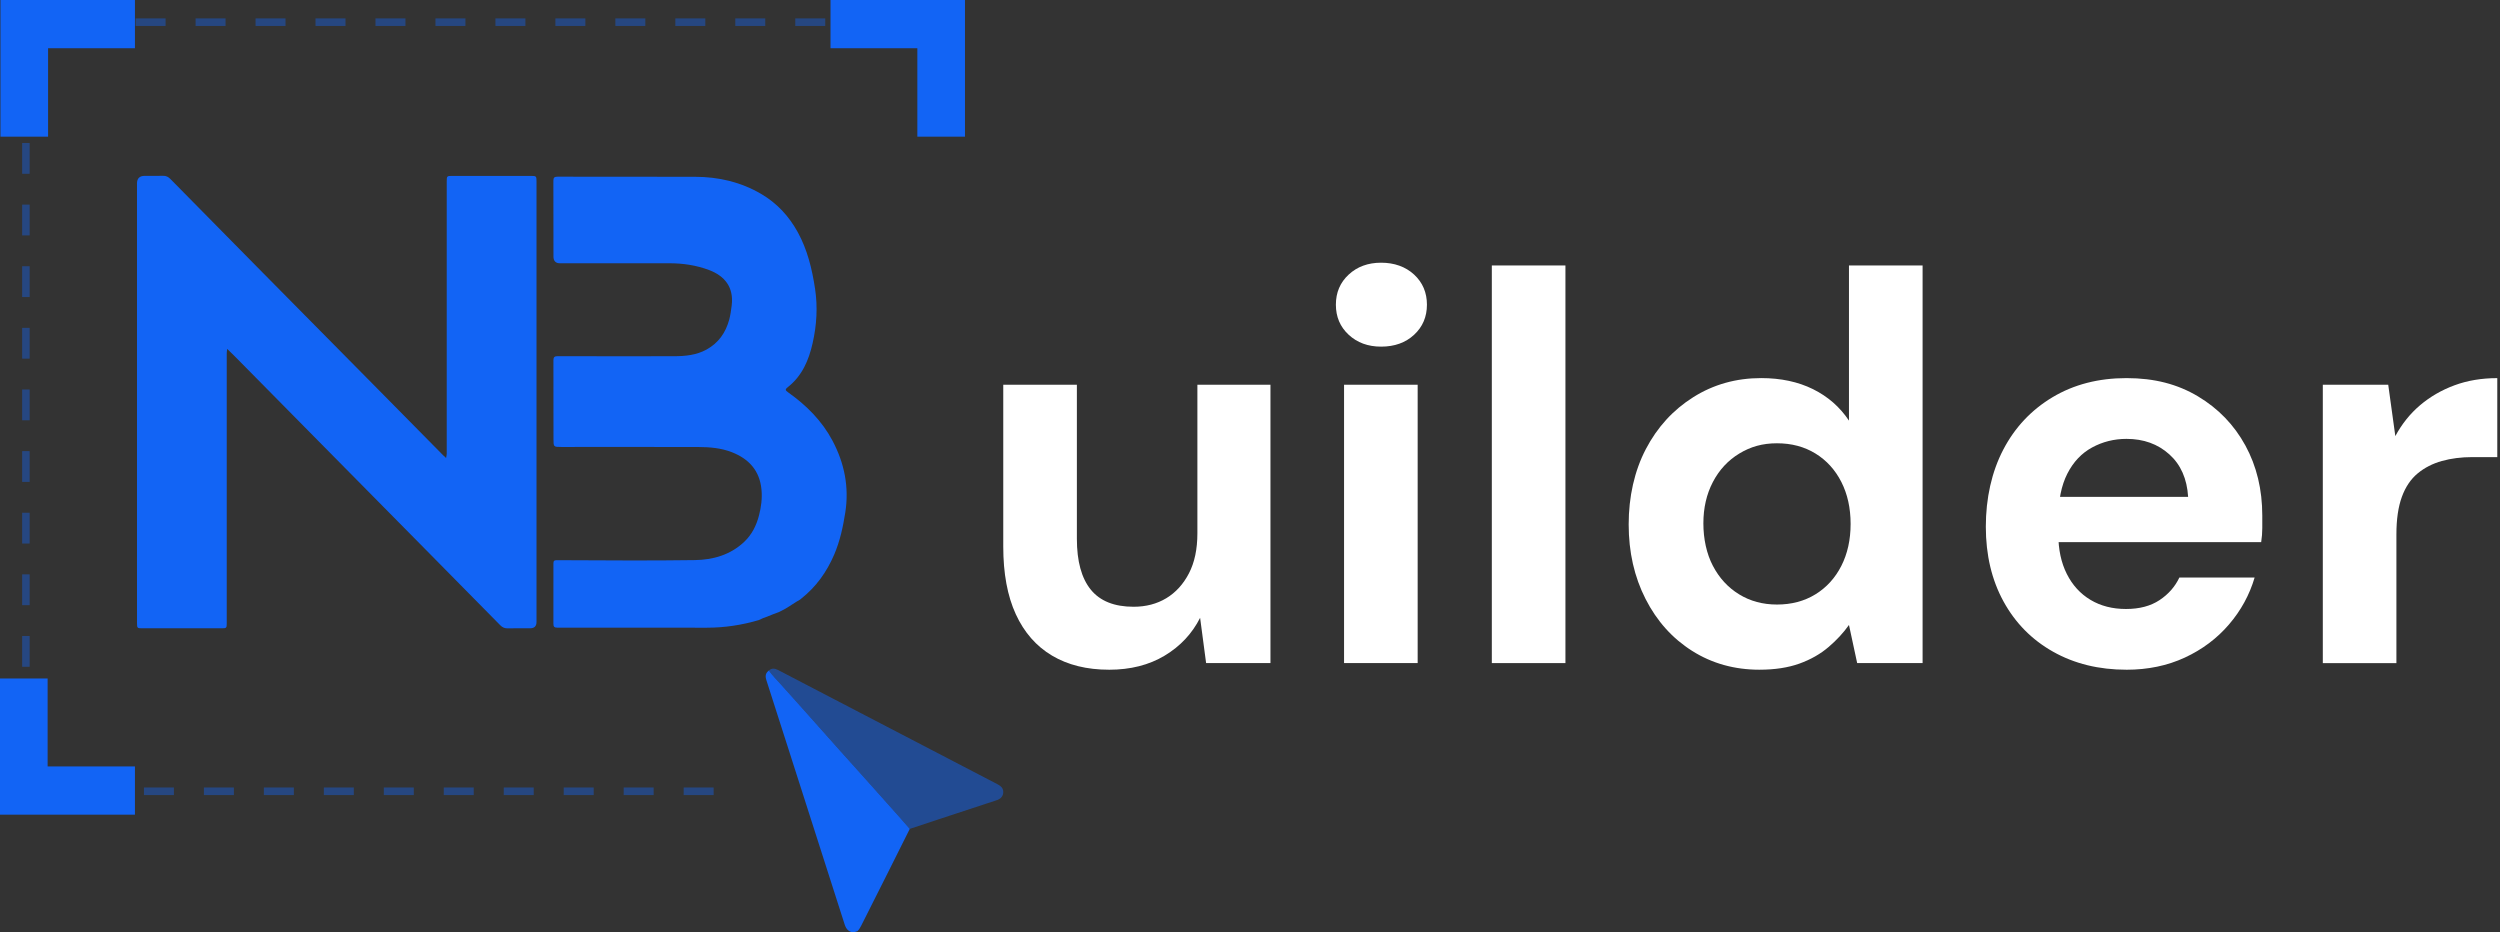
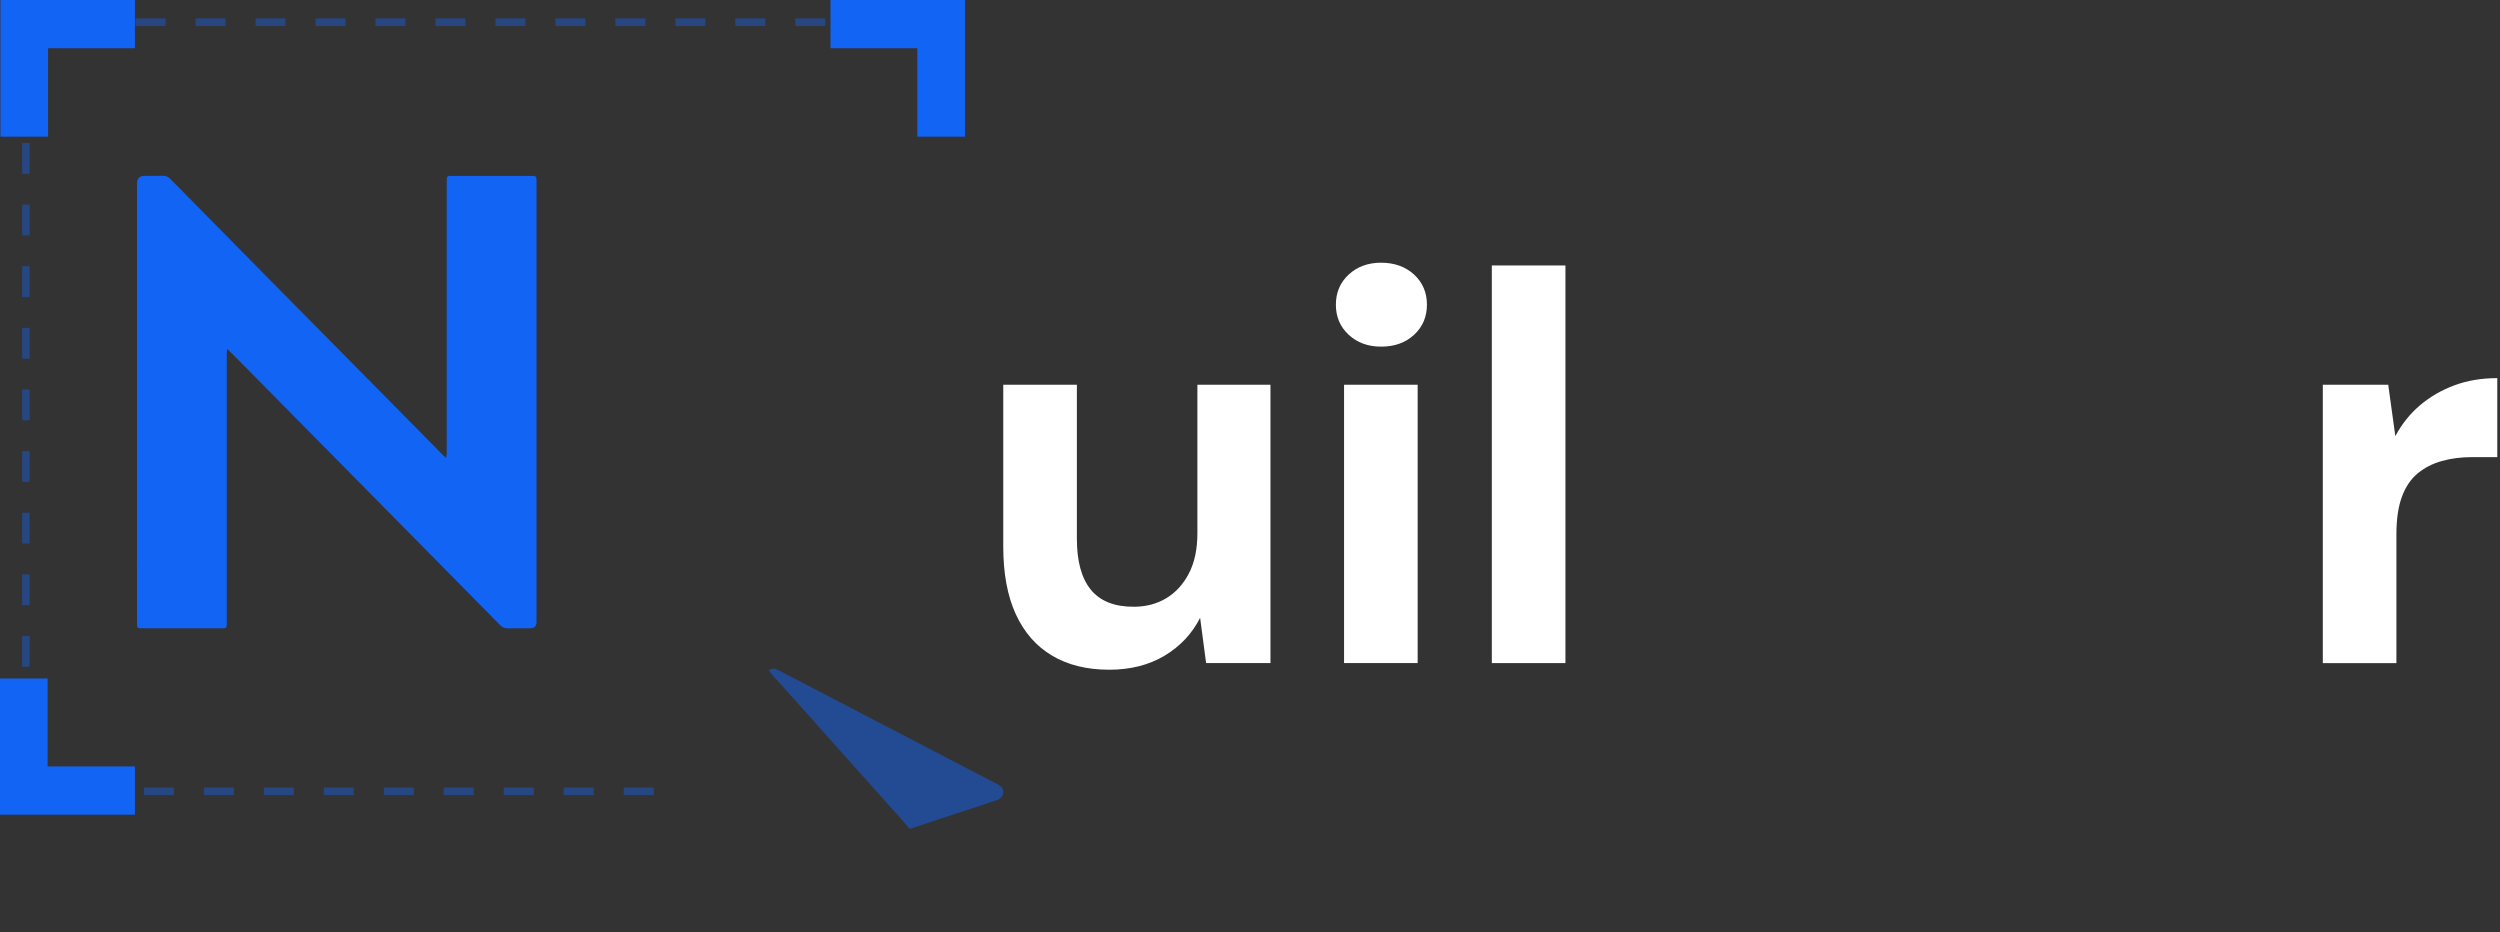
<svg xmlns="http://www.w3.org/2000/svg" fill="none" height="100%" overflow="visible" preserveAspectRatio="none" style="display: block;" viewBox="0 0 185 69" width="100%">
  <rect x="0" y="0" width="185" height="69" fill="#333333" stroke="none" />
  <g clip-path="url(#clip0_0_198)" id="LOGO">
    <g id="Group">
      <g id="Group_2">
        <g id="Group_3" opacity="0.4">
-           <path d="M52.809 58.835H50.591V58.273H52.809V58.835ZM48.371 58.835H46.153V58.273H48.371V58.835ZM43.934 58.835H41.715V58.273H43.934V58.835ZM39.496 58.835H37.278V58.273H39.496V58.835ZM35.058 58.835H32.84V58.273H35.058V58.835ZM30.621 58.835H28.402V58.273H30.621V58.835ZM26.183 58.835H23.965V58.273H26.183V58.835ZM21.745 58.835H19.527V58.273H21.745V58.835ZM17.308 58.835H15.089V58.273H17.308V58.835ZM12.87 58.835H10.652V58.273H12.87V58.835ZM8.432 58.835H6.214V58.273H8.432V58.835Z" fill="#1264F5" id="Vector" />
+           <path d="M52.809 58.835V58.273H52.809V58.835ZM48.371 58.835H46.153V58.273H48.371V58.835ZM43.934 58.835H41.715V58.273H43.934V58.835ZM39.496 58.835H37.278V58.273H39.496V58.835ZM35.058 58.835H32.84V58.273H35.058V58.835ZM30.621 58.835H28.402V58.273H30.621V58.835ZM26.183 58.835H23.965V58.273H26.183V58.835ZM21.745 58.835H19.527V58.273H21.745V58.835ZM17.308 58.835H15.089V58.273H17.308V58.835ZM12.87 58.835H10.652V58.273H12.87V58.835ZM8.432 58.835H6.214V58.273H8.432V58.835Z" fill="#1264F5" id="Vector" />
        </g>
        <g id="Group_4" opacity="0.4">
          <path d="M2.194 53.903H1.639V51.623H2.194V53.903ZM2.194 49.343H1.639V47.063H2.194V49.343ZM2.194 44.782H1.639V42.503H2.194V44.782ZM2.194 40.222H1.639V37.943H2.194V40.222ZM2.194 35.662H1.639V33.382H2.194V35.662ZM2.194 31.102H1.639V28.822H2.194V31.102ZM2.194 26.541H1.639V24.262H2.194V26.541ZM2.194 21.981H1.639V19.701H2.194V21.981ZM2.194 17.421H1.639V15.141H2.194V17.421ZM2.194 12.861H1.639V10.581H2.194V12.861ZM2.194 8.3H1.639V6.021H2.194V8.3Z" fill="#1264F5" id="Vector_2" />
        </g>
        <g id="Group_5" opacity="0.4">
          <path d="M65.506 1.922H63.288V1.36H65.506V1.922ZM61.068 1.922H58.85V1.36H61.068V1.922ZM56.63 1.922H54.412V1.36H56.63V1.922ZM52.193 1.922H49.974V1.36H52.193V1.922ZM47.755 1.922H45.537V1.36H47.755V1.922ZM43.317 1.922H41.099V1.36H43.317V1.922ZM38.88 1.922H36.661V1.36H38.88V1.922ZM34.442 1.922H32.224V1.36H34.442V1.922ZM30.004 1.922H27.786V1.36H30.004V1.922ZM25.567 1.922H23.348V1.36H25.567V1.922ZM21.129 1.922H18.911V1.36H21.129V1.922ZM16.691 1.922H14.473V1.36H16.691V1.922ZM12.254 1.922H10.035V1.36H12.254V1.922ZM7.816 1.922H5.597V1.36H7.816V1.922Z" fill="#1264F5" id="Vector_3" />
        </g>
        <path d="M0.034 10.113V0H9.985V3.569H3.558V10.113H0.034Z" fill="#1264F5" id="Vector_4" />
        <path d="M9.985 60.285H0V50.208H3.524V56.716H9.985V60.285Z" fill="#1264F5" id="Vector_5" />
        <path d="M71.408 10.113V0H61.458V3.569H67.884V10.113H71.408Z" fill="#1264F5" id="Vector_6" />
      </g>
      <g id="Pm4Zjo.tif">
        <g id="Group_6">
-           <path d="M67.323 61.337C66.766 62.45 66.21 63.564 65.652 64.678C65.015 65.945 64.376 67.21 63.74 68.478C63.663 68.632 63.579 68.78 63.456 68.902C63.355 68.934 63.256 68.967 63.156 69C62.792 68.961 62.612 68.748 62.5 68.395C60.578 62.375 58.645 56.359 56.715 50.341C56.607 50.003 56.655 49.81 56.896 49.617C57.166 50.002 57.505 50.325 57.813 50.676C58.424 51.369 59.046 52.051 59.661 52.74C60.461 53.635 61.256 54.534 62.056 55.43C62.675 56.124 63.3 56.814 63.92 57.507C64.76 58.446 65.599 59.385 66.437 60.325C66.734 60.66 67.028 61 67.323 61.337H67.323Z" fill="#1264F5" id="Vector_7" />
          <path d="M67.323 61.337C67.028 61 66.736 60.661 66.438 60.325C65.6 59.385 64.761 58.446 63.921 57.507C63.301 56.814 62.676 56.124 62.057 55.43C61.257 54.535 60.462 53.636 59.663 52.74C59.047 52.052 58.425 51.37 57.815 50.676C57.506 50.325 57.167 50.002 56.897 49.617C57.111 49.426 57.336 49.456 57.571 49.578C58.574 50.102 59.578 50.624 60.582 51.147C64.984 53.437 69.384 55.729 73.786 58.019C74.004 58.132 74.2 58.258 74.236 58.531C74.276 58.841 74.102 59.1 73.779 59.207C72.351 59.679 70.922 60.147 69.494 60.617C68.771 60.856 68.048 61.096 67.326 61.336L67.323 61.337Z" fill="#1264F5" id="Vector_8" opacity="0.5" />
        </g>
      </g>
      <path d="M33.012 33.891C33.034 33.744 33.058 33.664 33.058 33.584C33.059 26.936 33.058 20.289 33.058 13.641C33.058 13.571 33.058 13.501 33.058 13.432C33.06 13.029 33.071 13.017 33.462 13.017C35.407 13.017 37.353 13.017 39.297 13.017C39.684 13.017 39.702 13.035 39.702 13.431C39.702 24.296 39.702 35.16 39.702 46.025C39.702 46.338 39.542 46.494 39.224 46.493C38.673 46.493 38.122 46.485 37.571 46.498C37.346 46.503 37.181 46.431 37.023 46.272C35.128 44.346 33.23 42.424 31.332 40.502C28.819 37.958 26.306 35.414 23.794 32.87C21.652 30.702 19.513 28.532 17.371 26.364C17.205 26.196 17.034 26.034 16.811 25.816C16.794 25.981 16.779 26.062 16.779 26.143C16.779 32.808 16.779 39.473 16.779 46.138C16.779 46.466 16.753 46.493 16.424 46.493C14.444 46.494 12.465 46.495 10.486 46.494C10.17 46.494 10.139 46.466 10.139 46.126C10.137 44.183 10.137 42.24 10.137 40.297C10.137 31.393 10.137 22.488 10.137 13.583C10.137 13.204 10.326 13.014 10.703 13.014C11.159 13.014 11.616 13.023 12.071 13.009C12.299 13.002 12.459 13.093 12.614 13.251C14.733 15.406 16.855 17.557 18.978 19.708C21.966 22.733 24.956 25.755 27.945 28.779C29.558 30.411 31.168 32.046 32.78 33.678C32.833 33.732 32.892 33.781 33.008 33.888L33.012 33.891Z" fill="#1264F5" id="Vector_9" />
-       <path d="M61.607 32.614C60.819 31.132 59.669 29.987 58.319 29.032C58.099 28.877 58.089 28.812 58.303 28.643C59.356 27.816 59.849 26.659 60.133 25.399C60.435 24.066 60.521 22.72 60.312 21.353C60.09 19.895 59.749 18.485 59.037 17.186C58.384 15.996 57.494 15.035 56.326 14.351C54.814 13.465 53.168 13.086 51.434 13.083C48.042 13.076 44.652 13.083 41.261 13.075C41.024 13.075 40.948 13.139 40.95 13.384C40.959 15.249 40.956 17.113 40.956 18.978C40.956 19.314 41.116 19.482 41.435 19.482C44.129 19.482 46.823 19.484 49.516 19.481C50.532 19.48 51.526 19.626 52.477 19.985C53.624 20.419 54.307 21.249 54.147 22.594C54.105 22.948 54.054 23.304 53.963 23.647C53.705 24.612 53.173 25.376 52.289 25.864C51.537 26.279 50.717 26.358 49.887 26.36C47.013 26.367 44.138 26.364 41.264 26.357C41.024 26.357 40.952 26.435 40.953 26.674C40.96 28.608 40.957 30.542 40.958 32.476C40.958 33.078 40.96 33.076 41.552 33.076C44.926 33.076 48.3 33.069 51.674 33.079C52.518 33.082 53.359 33.151 54.16 33.464C55.422 33.958 56.22 34.832 56.35 36.232C56.411 36.877 56.329 37.515 56.165 38.145C55.97 38.896 55.638 39.56 55.074 40.094C54.047 41.068 52.758 41.426 51.422 41.447C48.014 41.501 44.606 41.461 41.197 41.453C41.015 41.453 40.953 41.51 40.953 41.691C40.957 43.181 40.958 44.671 40.952 46.161C40.952 46.374 41.018 46.447 41.236 46.447C44.928 46.444 48.62 46.452 52.312 46.45C53.617 46.45 54.896 46.256 56.149 45.887C56.351 45.788 56.558 45.696 56.778 45.628C57.06 45.507 57.35 45.398 57.642 45.293C57.796 45.219 57.953 45.139 58.12 45.044C58.462 44.849 58.824 44.579 59.202 44.372C59.236 44.344 59.27 44.316 59.302 44.29C60.398 43.423 61.182 42.32 61.733 41.034C62.157 40.042 62.382 38.999 62.549 37.938C62.846 36.051 62.491 34.282 61.606 32.614H61.607Z" fill="#1264F5" id="Vector_10" />
    </g>
    <g id="Group_7">
      <path d="M82.069 49.559C80.428 49.559 79.023 49.211 77.852 48.516C76.682 47.821 75.788 46.799 75.169 45.452C74.55 44.103 74.241 42.434 74.241 40.445V28.471H79.689V39.873C79.689 41.536 80.032 42.788 80.718 43.633C81.404 44.478 82.46 44.9 83.886 44.9C84.8 44.9 85.607 44.689 86.307 44.267C87.006 43.844 87.564 43.231 87.981 42.428C88.398 41.624 88.607 40.637 88.607 39.465V28.471H94.014V49.069H89.252L88.808 45.718C88.216 46.89 87.342 47.822 86.185 48.517C85.028 49.212 83.656 49.56 82.069 49.56V49.559Z" fill="white" id="Vector_11" />
      <path d="M102.203 25.651C101.235 25.651 100.434 25.359 99.803 24.773C99.17 24.188 98.855 23.445 98.855 22.546C98.855 21.647 99.17 20.905 99.803 20.319C100.434 19.733 101.235 19.44 102.203 19.44C103.172 19.44 104.012 19.733 104.644 20.319C105.276 20.905 105.593 21.647 105.593 22.546C105.593 23.445 105.276 24.188 104.644 24.773C104.012 25.359 103.198 25.651 102.203 25.651ZM99.46 49.069V28.471H104.907V49.069H99.46Z" fill="white" id="Vector_12" />
      <path d="M110.395 49.069V19.644H115.842V49.069H110.395Z" fill="white" id="Vector_13" />
-       <path d="M130.206 49.559C128.35 49.559 126.688 49.095 125.223 48.169C123.756 47.243 122.607 45.962 121.773 44.327C120.939 42.692 120.522 40.853 120.522 38.809C120.522 36.766 120.946 34.852 121.793 33.231C122.64 31.611 123.811 30.33 125.304 29.39C126.796 28.45 128.471 27.979 130.327 27.979C131.78 27.979 133.058 28.252 134.161 28.796C135.264 29.342 136.151 30.119 136.824 31.126V19.642H142.272V49.067H137.43L136.824 46.247C136.421 46.819 135.917 47.364 135.311 47.882C134.706 48.399 133.986 48.808 133.153 49.108C132.319 49.407 131.337 49.558 130.207 49.558L130.206 49.559ZM131.497 44.736C132.573 44.736 133.521 44.484 134.342 43.98C135.163 43.475 135.801 42.774 136.259 41.875C136.716 40.976 136.945 39.941 136.945 38.77C136.945 37.598 136.716 36.563 136.259 35.664C135.801 34.765 135.163 34.064 134.342 33.559C133.521 33.055 132.573 32.803 131.497 32.803C130.421 32.803 129.546 33.055 128.713 33.559C127.879 34.064 127.226 34.765 126.756 35.664C126.285 36.563 126.05 37.585 126.05 38.728C126.05 39.872 126.284 40.976 126.756 41.875C127.226 42.774 127.872 43.476 128.693 43.98C129.513 44.484 130.448 44.736 131.497 44.736Z" fill="white" id="Vector_14" />
-       <path d="M157.361 49.559C155.317 49.559 153.508 49.116 151.934 48.23C150.36 47.345 149.136 46.105 148.262 44.512C147.388 42.918 146.951 41.073 146.951 38.974C146.951 36.876 147.381 34.923 148.242 33.273C149.102 31.625 150.32 30.331 151.893 29.391C153.467 28.451 155.289 27.98 157.361 27.98C159.434 27.98 161.14 28.43 162.647 29.329C164.153 30.228 165.324 31.441 166.158 32.966C166.992 34.492 167.409 36.222 167.409 38.157V39.076C167.409 39.417 167.381 39.765 167.328 40.118H150.825V36.768H161.921C161.841 35.433 161.377 34.383 160.529 33.621C159.682 32.858 158.625 32.477 157.361 32.477C156.446 32.477 155.599 32.688 154.819 33.111C154.039 33.533 153.427 34.18 152.983 35.052C152.539 35.924 152.317 37.028 152.317 38.363V39.547C152.317 40.665 152.526 41.639 152.943 42.47C153.36 43.301 153.945 43.941 154.698 44.391C155.451 44.841 156.325 45.065 157.321 45.065C158.317 45.065 159.142 44.848 159.802 44.411C160.461 43.975 160.952 43.417 161.275 42.735H166.843C166.465 44.017 165.834 45.174 164.946 46.209C164.059 47.244 162.969 48.062 161.678 48.661C160.386 49.259 158.947 49.56 157.36 49.56L157.361 49.559Z" fill="white" id="Vector_15" />
      <path d="M171.888 49.069V28.471H176.729L177.254 32.272C177.737 31.373 178.35 30.61 179.089 29.983C179.829 29.357 180.676 28.866 181.632 28.512C182.586 28.159 183.642 27.981 184.799 27.981V33.826H182.943C182.137 33.826 181.39 33.921 180.704 34.112C180.017 34.303 179.418 34.609 178.908 35.031C178.397 35.454 178.006 36.033 177.738 36.769C177.469 37.505 177.334 38.431 177.334 39.547V49.07H171.887L171.888 49.069Z" fill="white" id="Vector_16" />
    </g>
  </g>
  <defs>
    <clipPath id="clip0_0_198">
      <rect fill="white" height="69" width="184.799" />
    </clipPath>
  </defs>
</svg>